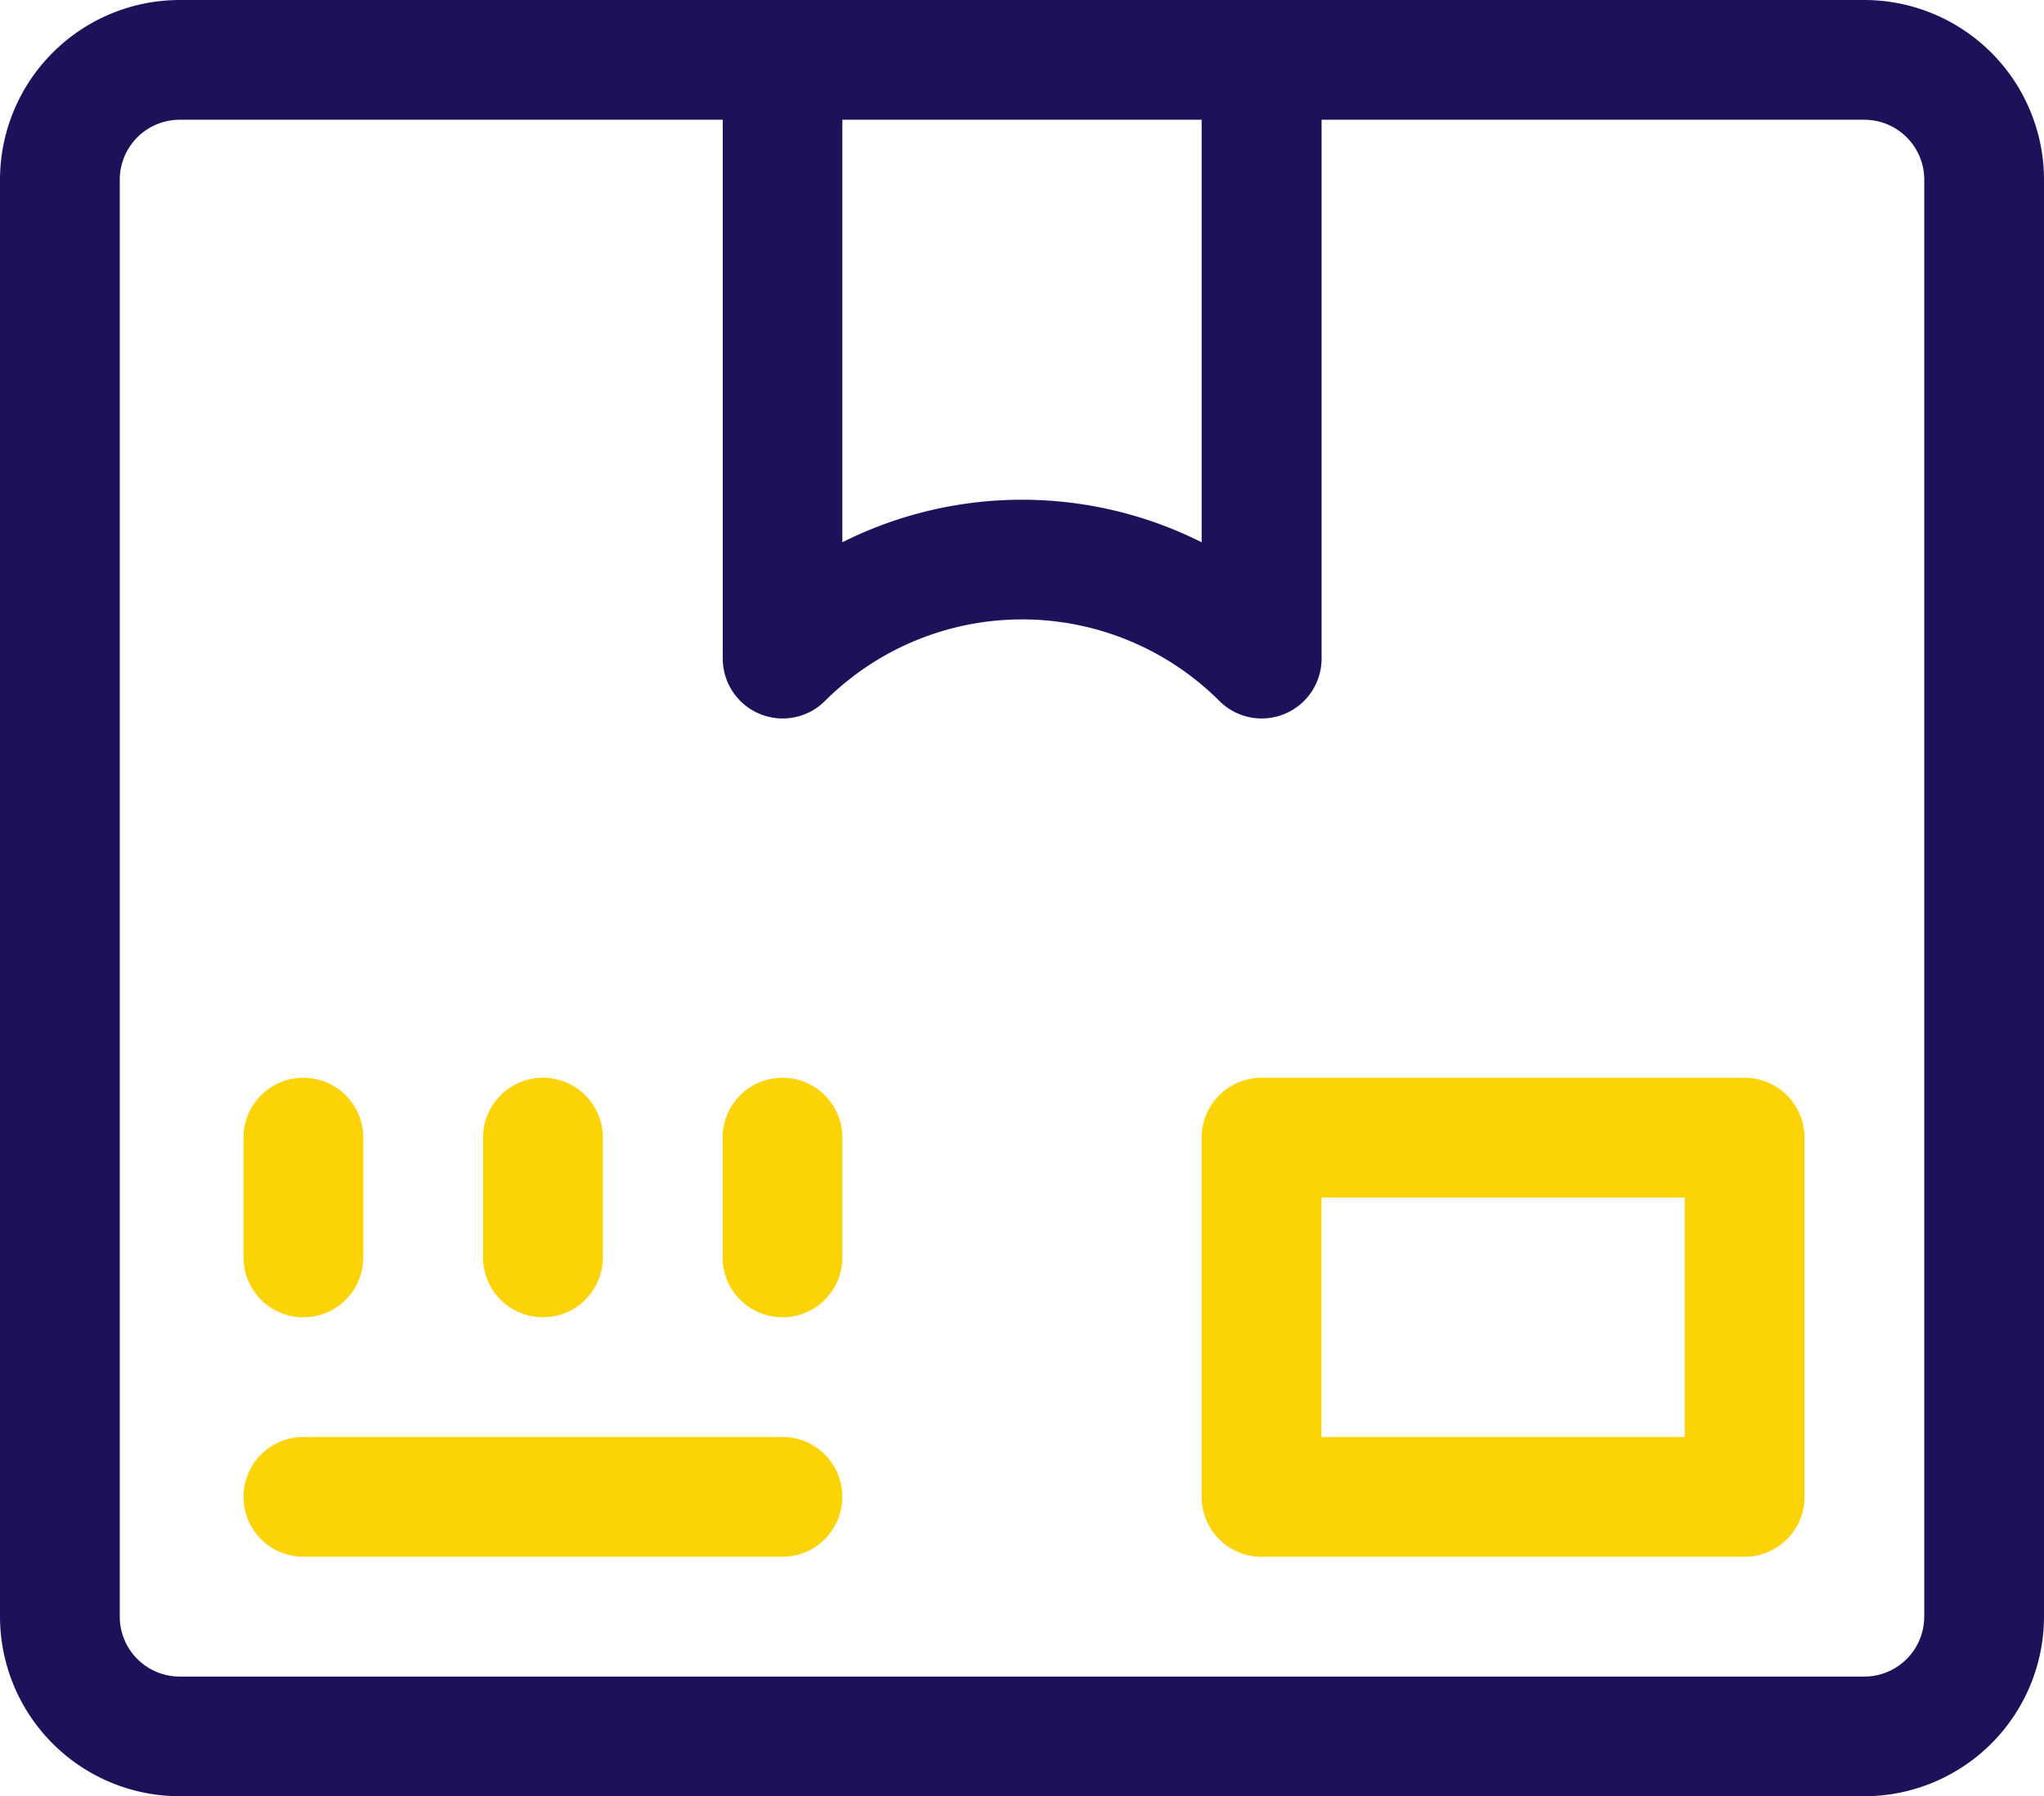
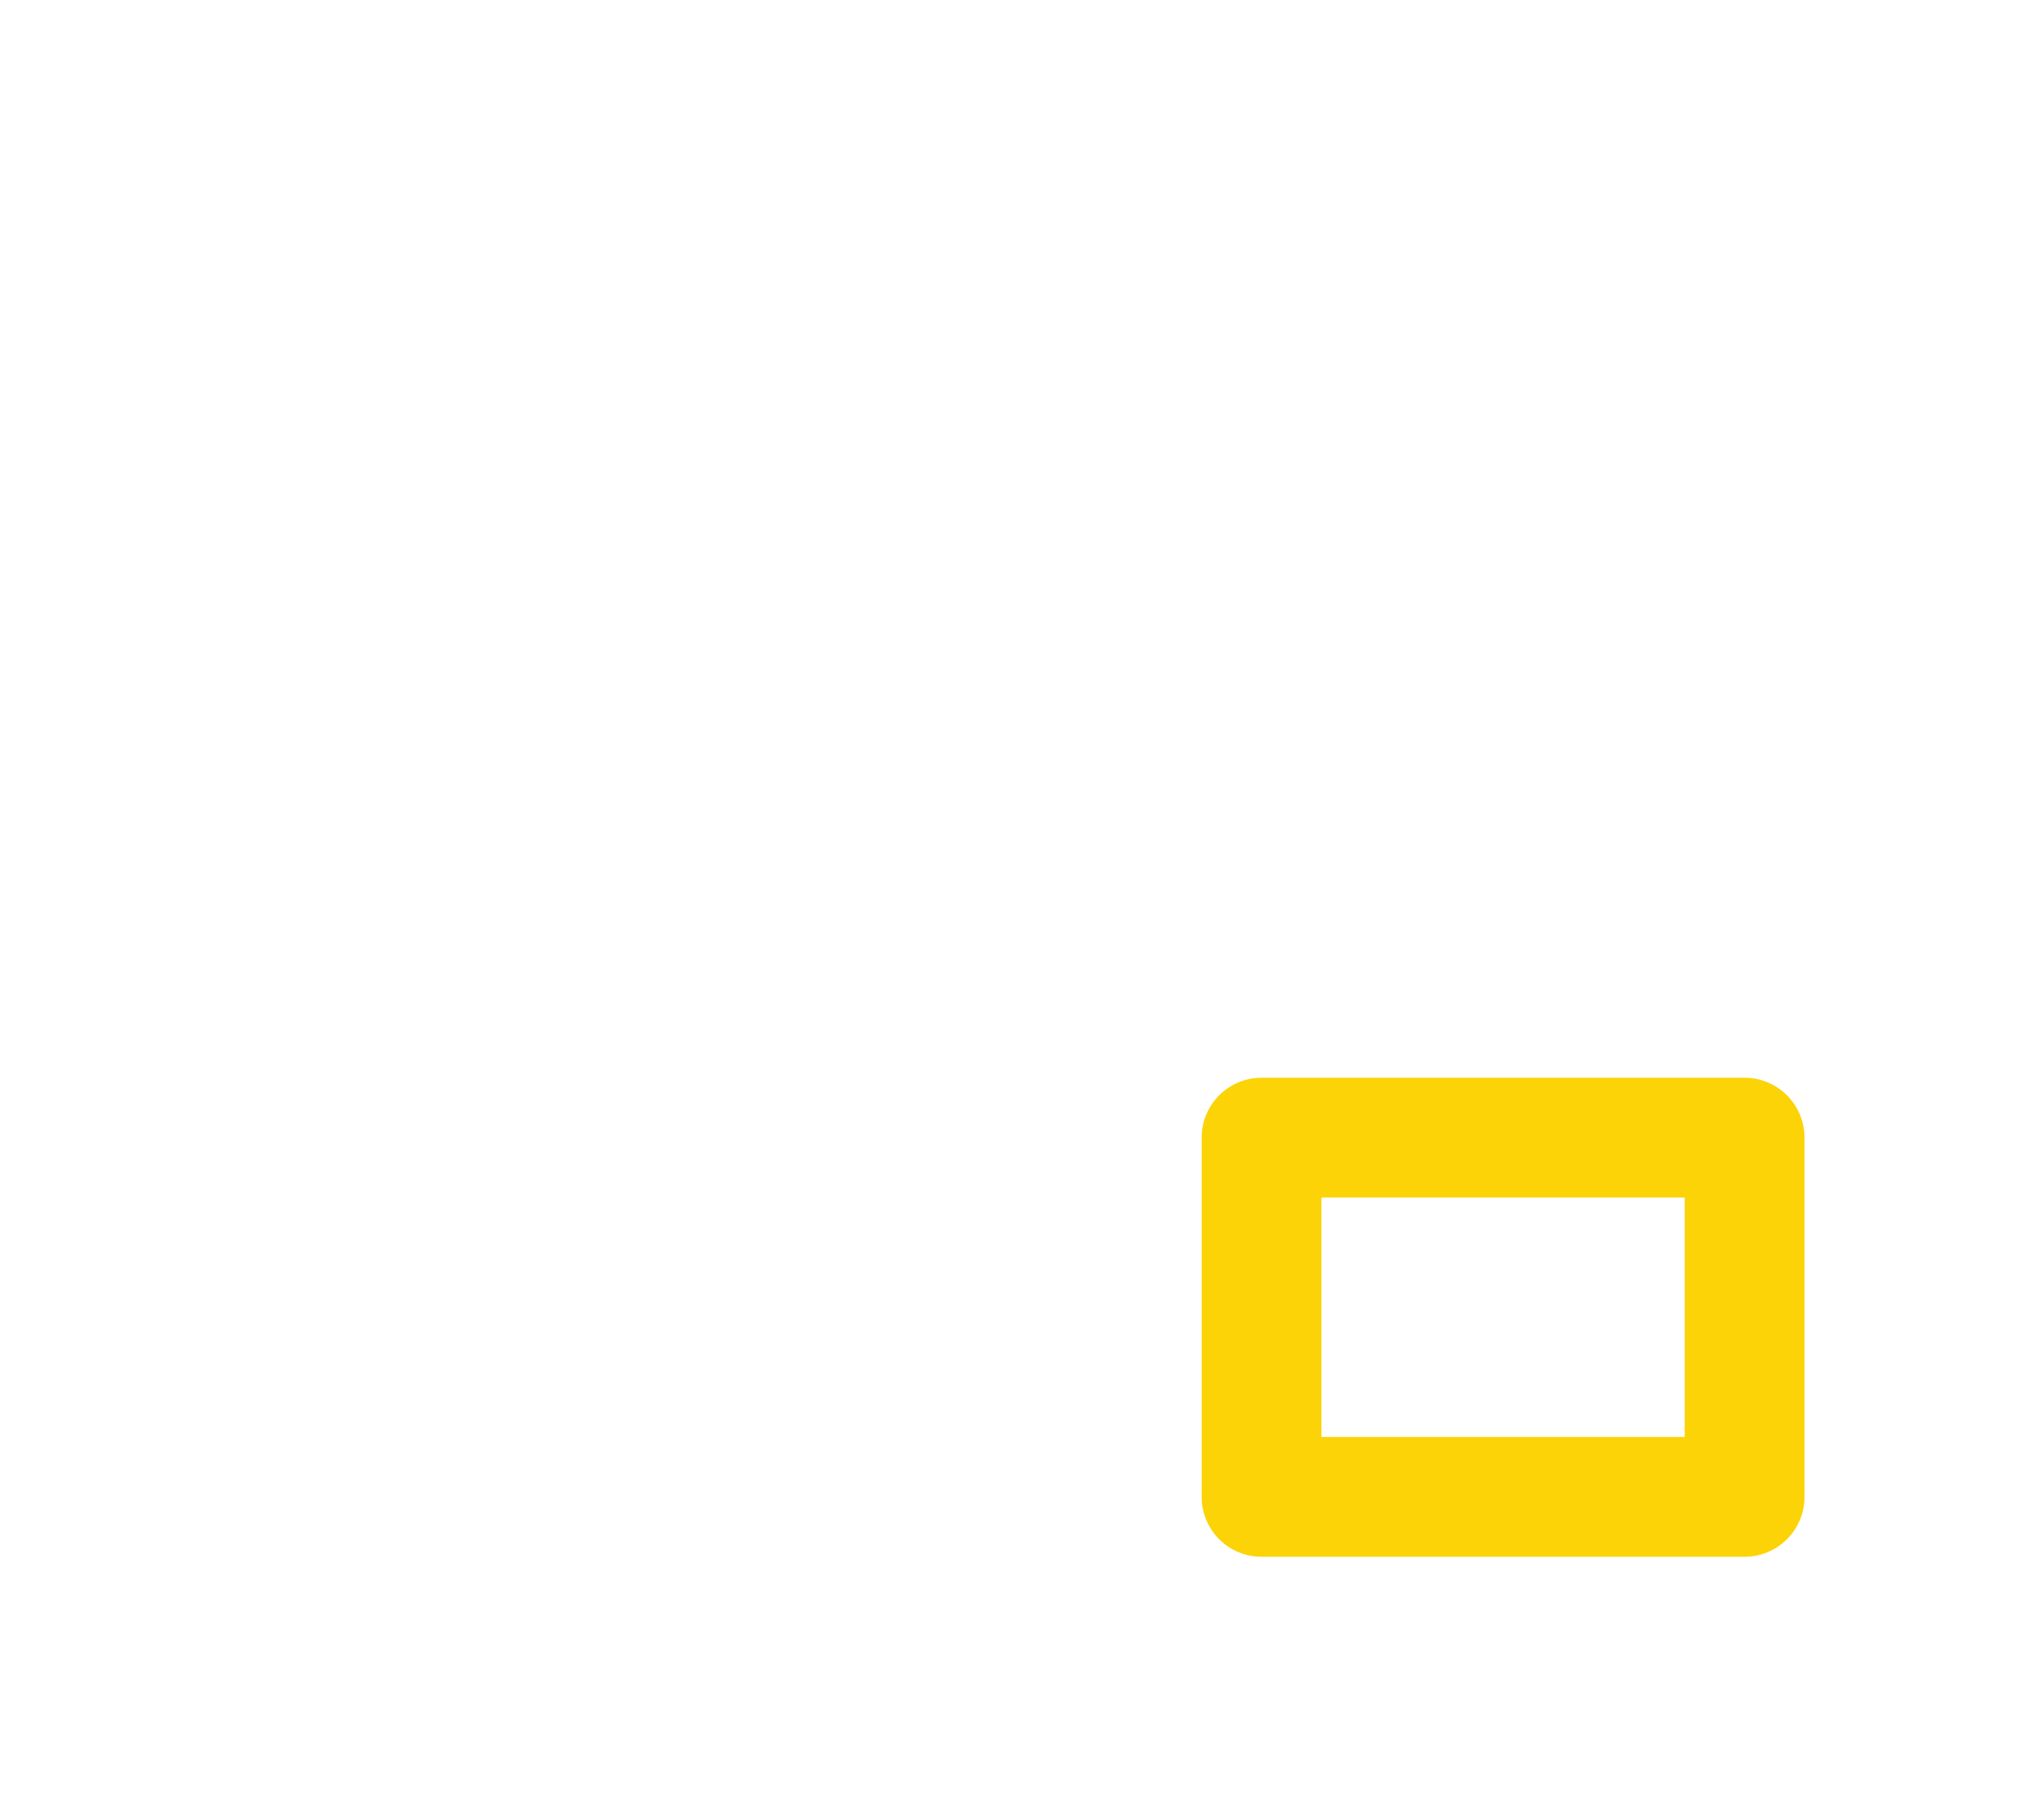
<svg xmlns="http://www.w3.org/2000/svg" id="packaging" width="51.47" height="45.238" viewBox="0 0 51.47 45.238">
-   <path id="Path_43720" data-name="Path 43720" d="M46.946,31H4.524A4.529,4.529,0,0,0,0,35.524v36.19a4.529,4.529,0,0,0,4.524,4.524H46.946a4.529,4.529,0,0,0,4.524-4.524V35.524A4.529,4.529,0,0,0,46.946,31ZM21.211,34.016h9.048V44.657a10.086,10.086,0,0,0-9.048,0Zm27.243,37.7a1.51,1.51,0,0,1-1.508,1.508H4.524a1.51,1.51,0,0,1-1.508-1.508V35.524a1.51,1.51,0,0,1,1.508-1.508H18.2V47.587a1.508,1.508,0,0,0,2.574,1.066,7.03,7.03,0,0,1,9.931,0,1.508,1.508,0,0,0,2.574-1.066V34.016H46.947a1.51,1.51,0,0,1,1.508,1.508v36.19Z" transform="translate(0 -31)" fill="#1c1259" />
-   <path id="Path_43721" data-name="Path 43721" d="M62.508,307.032a1.508,1.508,0,0,0,1.508-1.508v-3.016a1.508,1.508,0,0,0-3.016,0v3.016A1.508,1.508,0,0,0,62.508,307.032Z" transform="translate(-54.868 -273.857)" fill="#fcd307" />
-   <path id="Path_43722" data-name="Path 43722" d="M122.508,307.032a1.508,1.508,0,0,0,1.508-1.508v-3.016a1.508,1.508,0,0,0-3.016,0v3.016A1.508,1.508,0,0,0,122.508,307.032Z" transform="translate(-108.836 -273.857)" fill="#fcd307" />
-   <path id="Path_43723" data-name="Path 43723" d="M182.508,301A1.508,1.508,0,0,0,181,302.508v3.016a1.508,1.508,0,1,0,3.016,0v-3.016A1.508,1.508,0,0,0,182.508,301Z" transform="translate(-162.804 -273.857)" fill="#fcd307" />
-   <path id="Path_43724" data-name="Path 43724" d="M74.571,391H62.508a1.508,1.508,0,0,0,0,3.016H74.571a1.508,1.508,0,1,0,0-3.016Z" transform="translate(-54.868 -354.81)" fill="#fcd307" />
  <path id="Path_43725" data-name="Path 43725" d="M314.672,301H302.508A1.508,1.508,0,0,0,301,302.508v9.048a1.508,1.508,0,0,0,1.508,1.508h12.164a1.508,1.508,0,0,0,1.508-1.508v-9.048A1.508,1.508,0,0,0,314.672,301Zm-1.508,9.047h-9.148v-6.032h9.148Z" transform="translate(-270.741 -273.857)" fill="#fcd307" />
</svg>